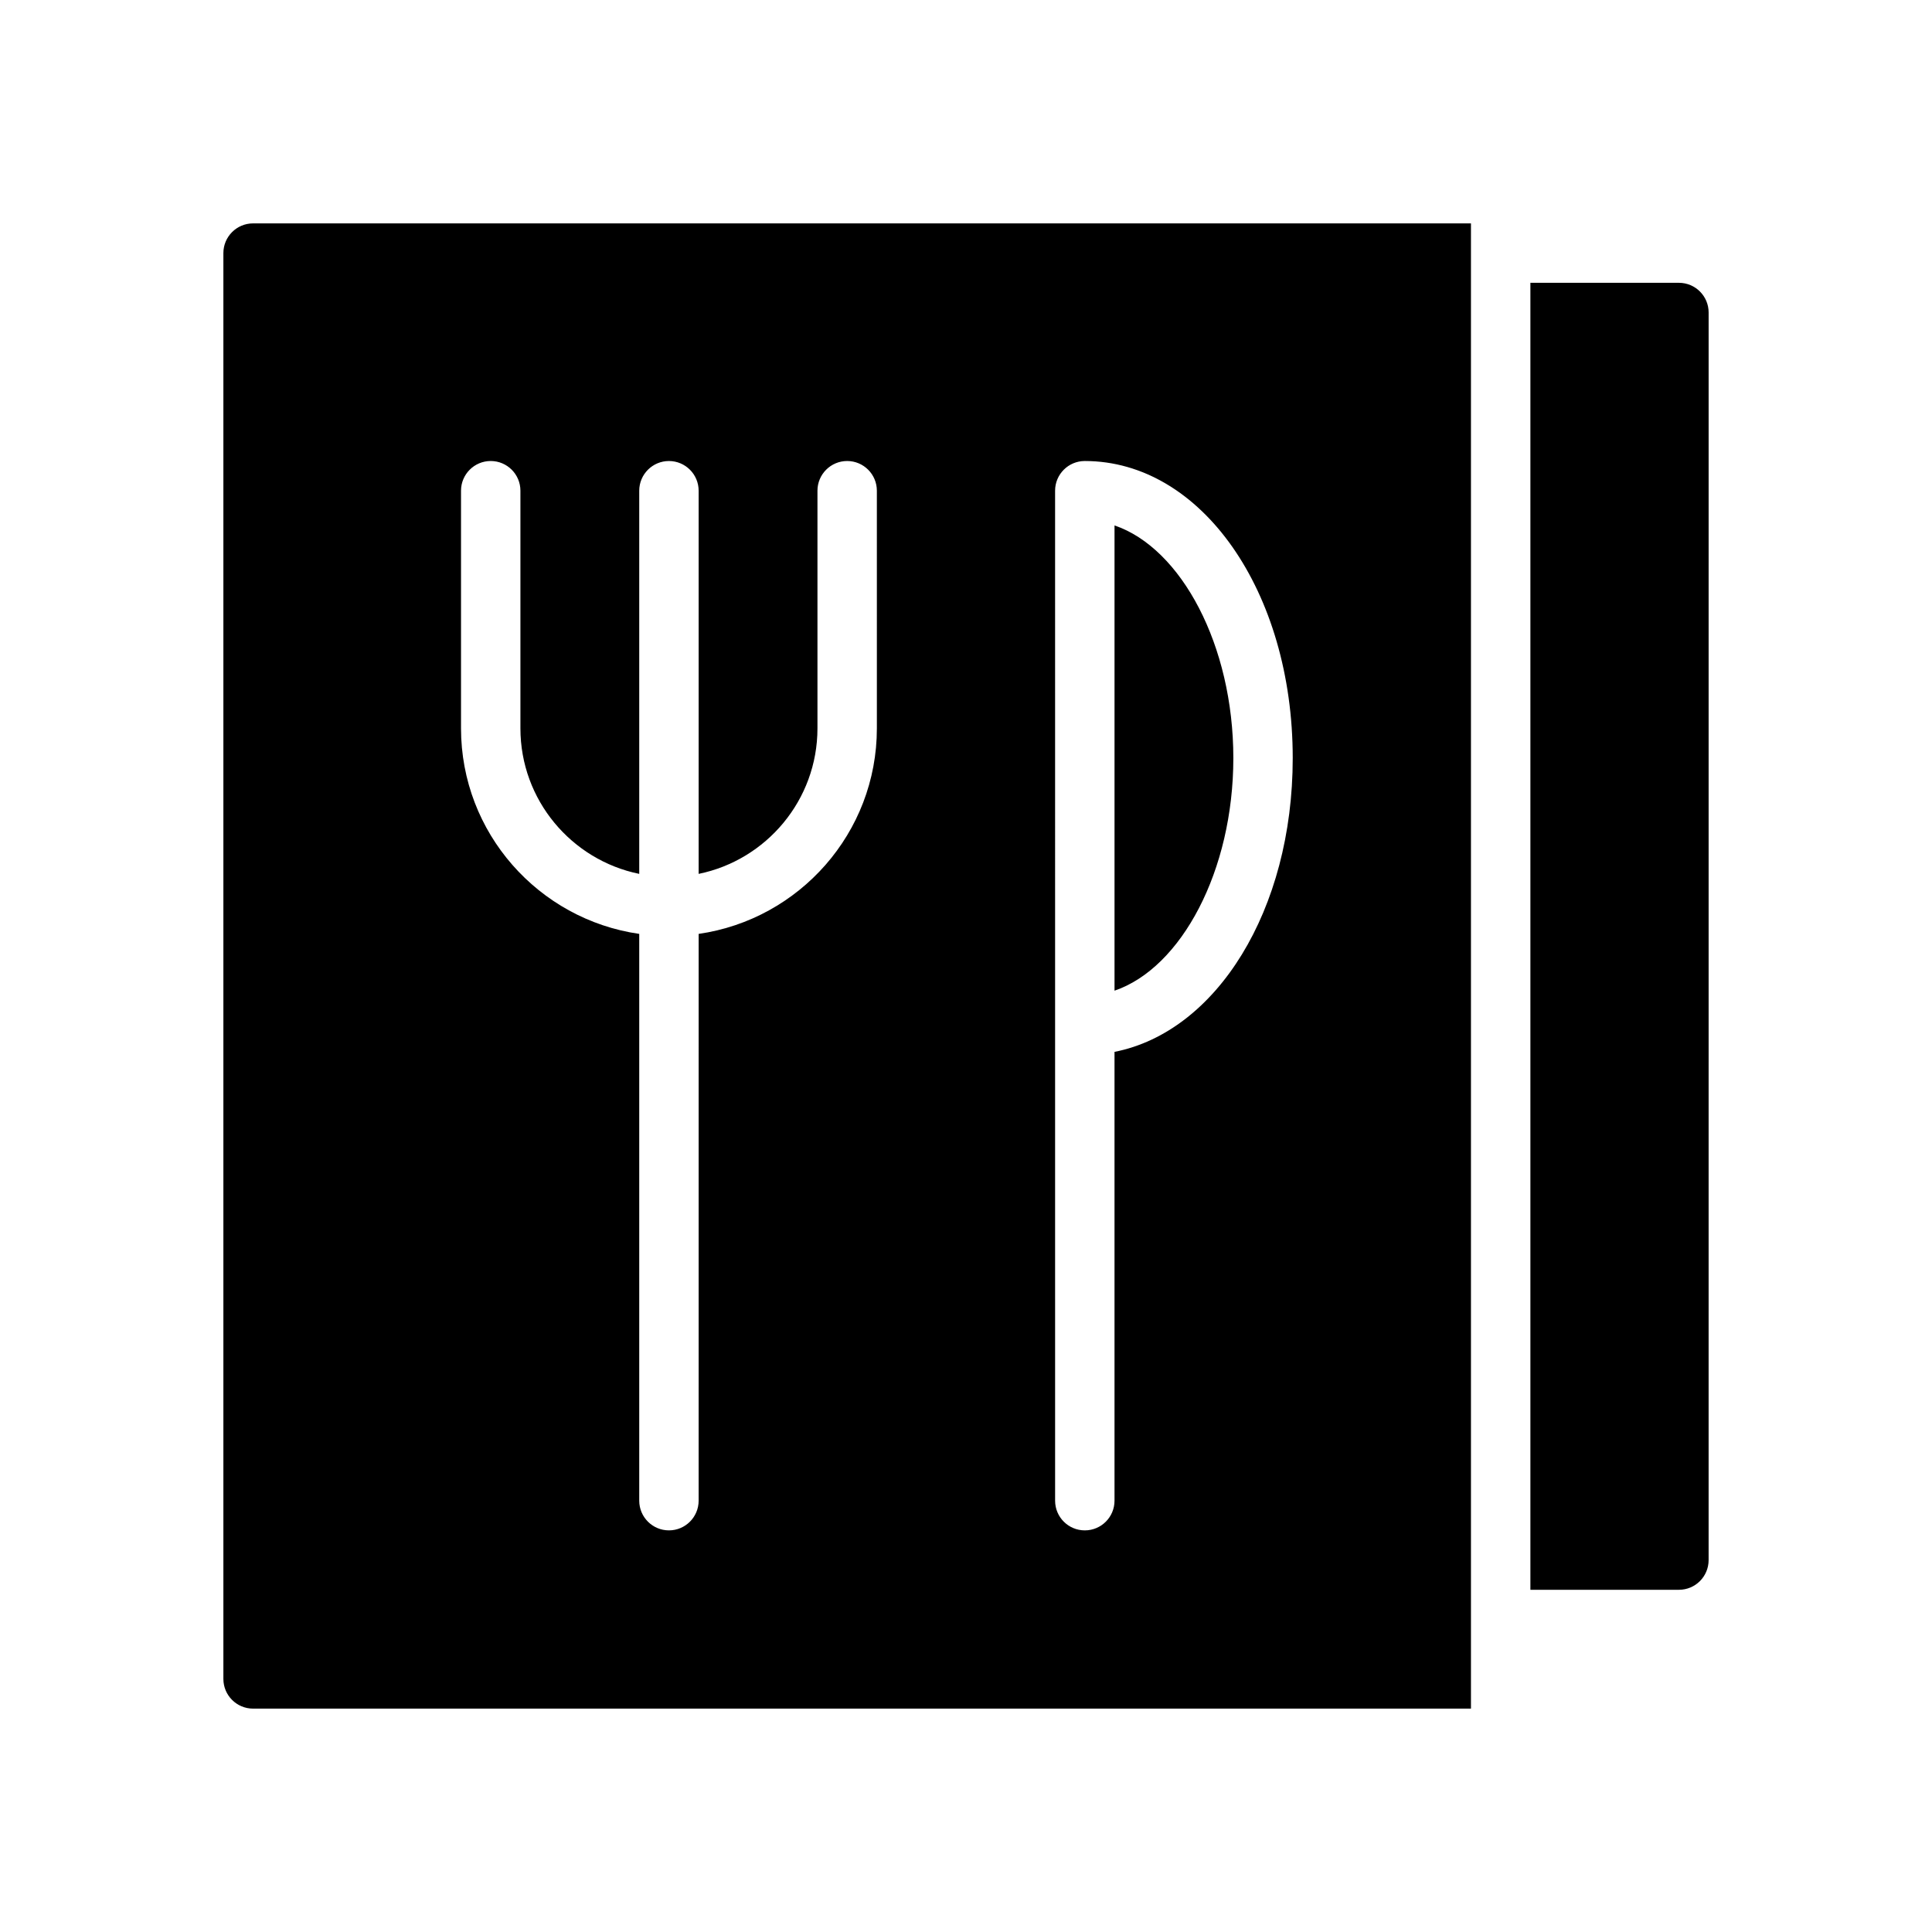
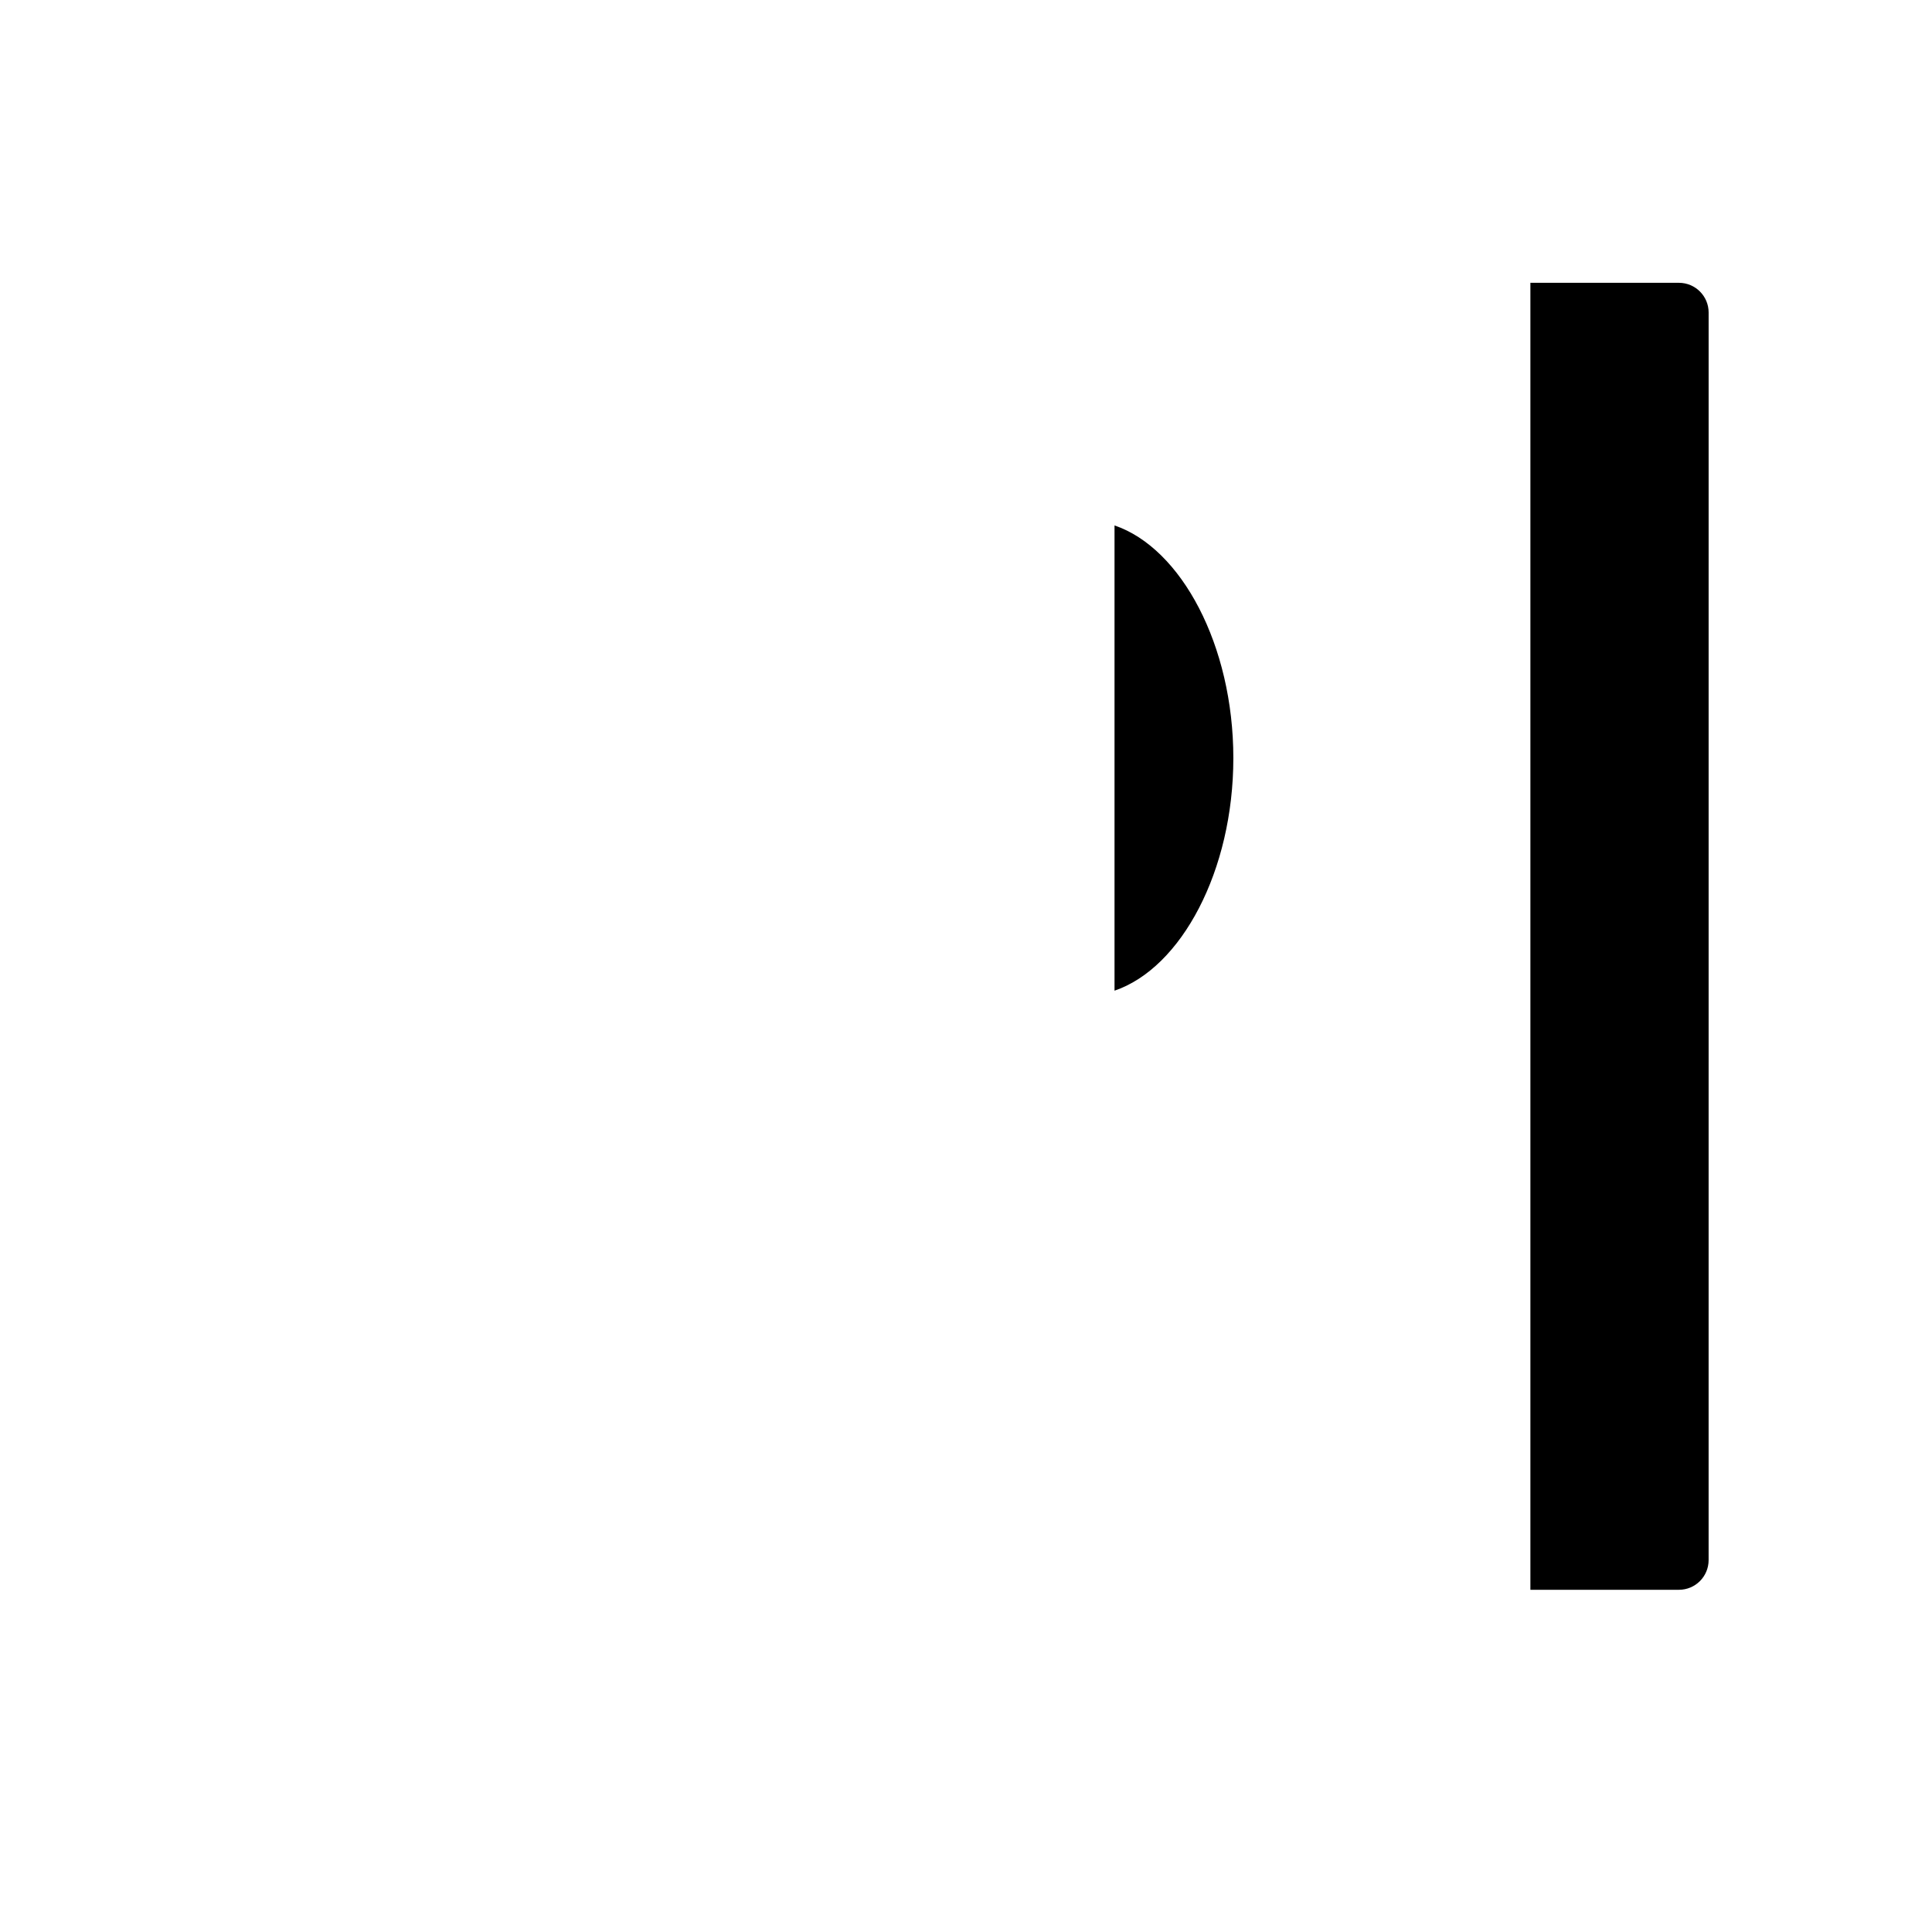
<svg xmlns="http://www.w3.org/2000/svg" fill="#000000" width="800px" height="800px" version="1.1" viewBox="144 144 512 512">
  <g>
    <path d="m439.36 283.25v123.29c17.711-6.023 31.488-31.812 31.488-61.645 0-29.84-13.777-55.629-31.488-61.648z" />
-     <path d="m533.82 203.2h-322.75c-4.348 0-7.871 3.523-7.871 7.871v377.86c0 4.352 3.527 7.871 7.871 7.871h322.75zm-157.44 133.82c0 27.711-20.57 50.641-47.23 54.473l-0.004 150.2c0 4.352-3.527 7.871-7.871 7.871s-7.871-3.519-7.871-7.871v-150.2c-26.664-3.832-47.23-26.766-47.23-54.473v-62.977c0-4.344 3.527-7.871 7.871-7.871s7.871 3.527 7.871 7.871v62.977c0 19.012 13.547 34.906 31.488 38.566v-101.54c0-4.344 3.527-7.871 7.871-7.871s7.871 3.527 7.871 7.871v101.54c17.941-3.66 31.488-19.555 31.488-38.566v-62.977c0-4.344 3.527-7.871 7.871-7.871s7.871 3.527 7.871 7.871zm62.977 85.734v118.94c0 4.352-3.519 7.871-7.871 7.871-4.352 0-7.871-3.519-7.871-7.871l-0.004-267.65c0-4.344 3.519-7.871 7.871-7.871 30.898 0 55.105 34.582 55.105 78.719 0 40.305-20.199 72.547-47.23 77.863z" />
    <path d="m588.93 218.94h-39.359v346.37h39.359c4.352 0 7.871-3.519 7.871-7.871l0.004-330.62c0-4.344-3.519-7.871-7.875-7.871z" />
  </g>
</svg>